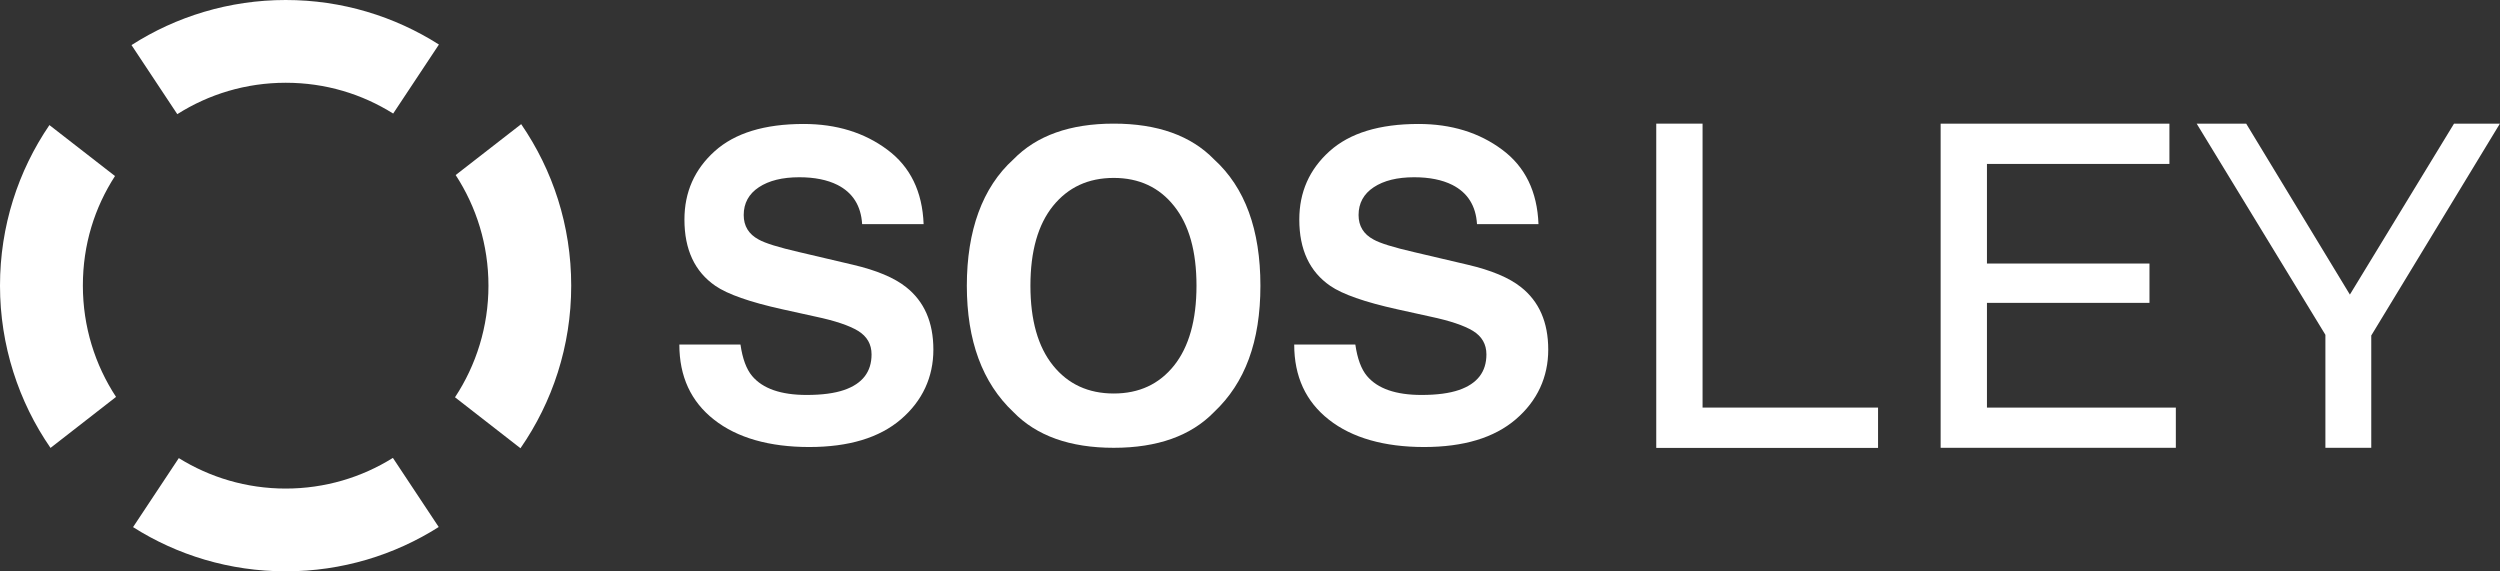
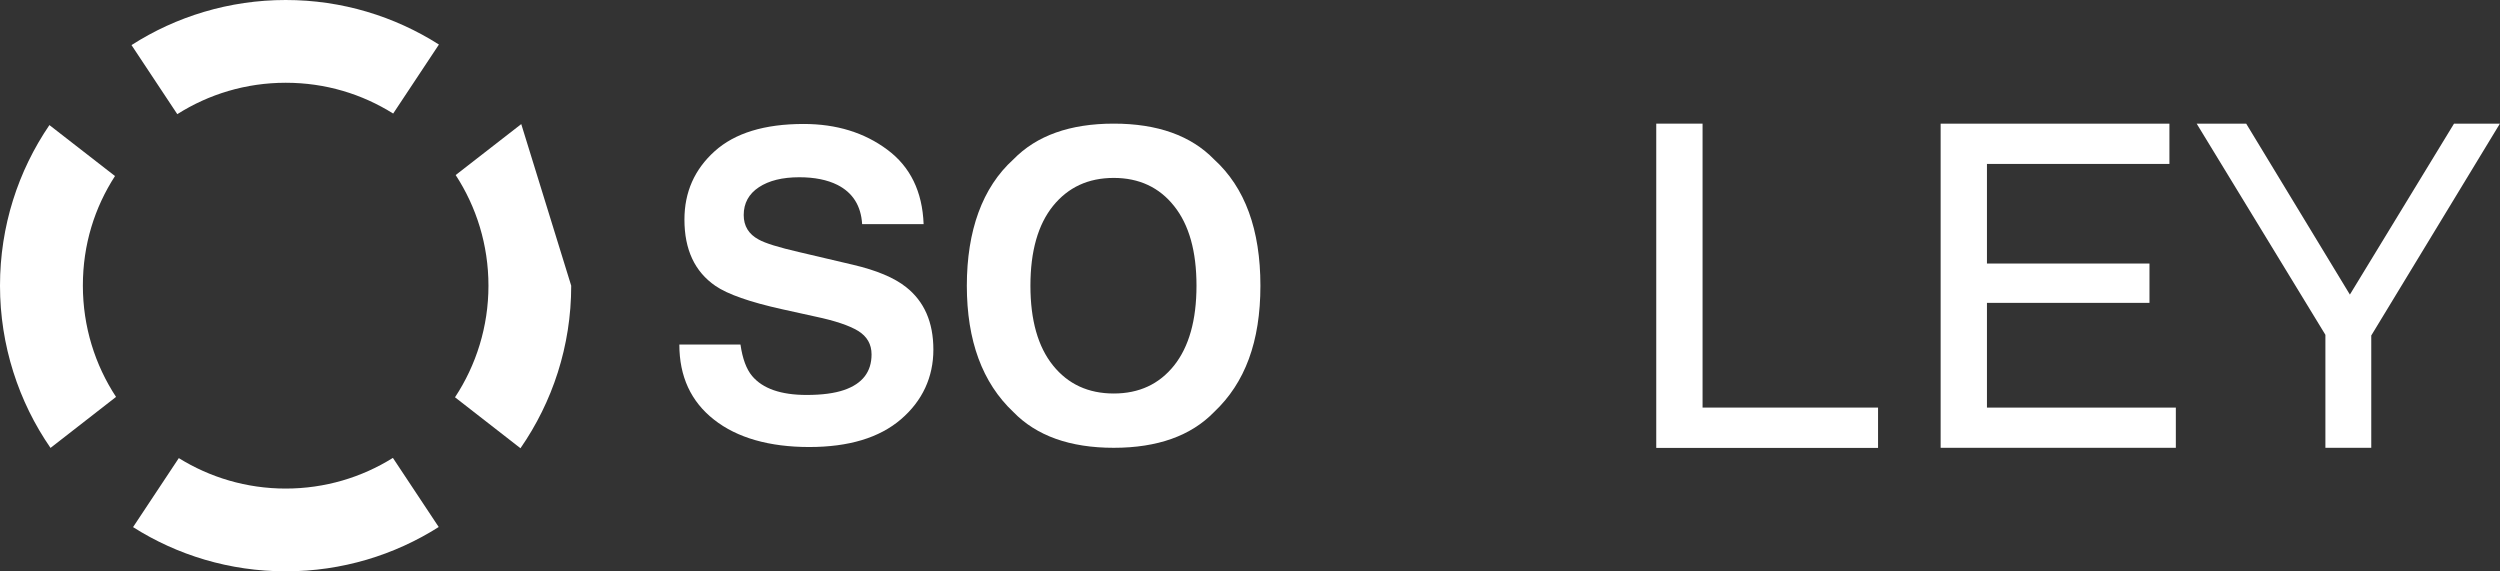
<svg xmlns="http://www.w3.org/2000/svg" id="Layer_2" viewBox="0 0 225.66 51.57">
  <rect x="0" y="0" width="225.66" height="51.57" fill="#333333" stroke="none" />
  <defs>
    <style>.cls-1{fill:#fff;}</style>
  </defs>
  <g id="Layer_1-2">
    <g>
-       <path class="cls-1" d="M47.05,11.2l-5.92,4.6c1.87,2.87,2.96,6.3,2.96,9.99s-1.11,7.18-3.02,10.07l5.91,4.6c2.89-4.17,4.58-9.22,4.58-14.67s-1.67-10.44-4.52-14.59Z" />
+       <path class="cls-1" d="M47.05,11.2l-5.92,4.6c1.87,2.87,2.96,6.3,2.96,9.99s-1.11,7.18-3.02,10.07l5.91,4.6c2.89-4.17,4.58-9.22,4.58-14.67Z" />
      <path class="cls-1" d="M16.01,10.3c2.83-1.79,6.18-2.83,9.78-2.83s6.89,1.02,9.7,2.78l4.13-6.23C35.62,1.48,30.88,0,25.79,0S15.89,1.49,11.87,4.07l4.13,6.23Z" />
      <path class="cls-1" d="M35.45,41.34c-2.8,1.75-6.12,2.76-9.66,2.76s-6.85-1.01-9.65-2.75l-4.13,6.23c3.99,2.53,8.72,3.99,13.79,3.99s9.81-1.47,13.8-4l-4.13-6.23Z" />
      <path class="cls-1" d="M10.47,35.82c-1.89-2.88-2.99-6.33-2.99-10.04s1.06-7.04,2.9-9.89l-5.92-4.6C1.64,15.43,0,20.41,0,25.79s1.68,10.48,4.56,14.64l5.91-4.6Z" />
    </g>
    <g>
      <path class="cls-1" d="M66.84,31.11c.18,1.26,.53,2.21,1.05,2.83,.96,1.14,2.6,1.71,4.92,1.71,1.39,0,2.52-.15,3.39-.45,1.65-.57,2.47-1.64,2.47-3.21,0-.91-.4-1.62-1.21-2.12-.81-.49-2.09-.92-3.84-1.29l-2.99-.66c-2.94-.65-4.96-1.36-6.06-2.12-1.86-1.28-2.79-3.27-2.79-5.98,0-2.48,.91-4.53,2.73-6.17,1.82-1.64,4.5-2.46,8.03-2.46,2.95,0,5.47,.77,7.55,2.32,2.08,1.54,3.17,3.79,3.28,6.72h-5.55c-.1-1.66-.85-2.84-2.23-3.54-.92-.46-2.07-.69-3.44-.69-1.53,0-2.74,.3-3.65,.9-.91,.6-1.37,1.44-1.37,2.51,0,.99,.45,1.73,1.35,2.21,.58,.33,1.8,.71,3.67,1.14l4.85,1.14c2.13,.5,3.72,1.17,4.78,2.01,1.65,1.3,2.47,3.18,2.47,5.65s-.98,4.62-2.93,6.29c-1.95,1.67-4.71,2.5-8.28,2.5s-6.5-.82-8.59-2.47c-2.09-1.64-3.13-3.9-3.13-6.78h5.51Z" />
      <path class="cls-1" d="M109.59,37.19c-2.09,2.15-5.11,3.23-9.06,3.23s-6.97-1.08-9.06-3.23c-2.8-2.64-4.2-6.44-4.2-11.4s1.4-8.87,4.2-11.4c2.09-2.15,5.11-3.23,9.06-3.23s6.97,1.08,9.06,3.23c2.79,2.54,4.18,6.34,4.18,11.4s-1.39,8.77-4.18,11.4Zm-3.61-4.2c1.34-1.69,2.02-4.09,2.02-7.2s-.67-5.5-2.02-7.19c-1.34-1.69-3.16-2.54-5.45-2.54s-4.11,.84-5.48,2.53c-1.36,1.69-2.04,4.09-2.04,7.2s.68,5.51,2.04,7.2c1.36,1.69,3.19,2.53,5.48,2.53s4.1-.84,5.45-2.53Z" />
-       <path class="cls-1" d="M122.34,31.11c.18,1.26,.53,2.21,1.05,2.83,.96,1.14,2.6,1.71,4.92,1.71,1.39,0,2.52-.15,3.39-.45,1.65-.57,2.47-1.64,2.47-3.21,0-.91-.4-1.62-1.21-2.12-.81-.49-2.09-.92-3.84-1.29l-2.99-.66c-2.94-.65-4.96-1.36-6.06-2.12-1.86-1.28-2.79-3.27-2.79-5.98,0-2.48,.91-4.53,2.73-6.17,1.82-1.64,4.5-2.46,8.03-2.46,2.95,0,5.47,.77,7.55,2.32,2.08,1.54,3.17,3.79,3.28,6.72h-5.55c-.1-1.66-.85-2.84-2.23-3.54-.92-.46-2.07-.69-3.44-.69-1.53,0-2.74,.3-3.65,.9-.91,.6-1.37,1.44-1.37,2.51,0,.99,.45,1.73,1.35,2.21,.58,.33,1.8,.71,3.67,1.14l4.85,1.14c2.13,.5,3.72,1.17,4.78,2.01,1.65,1.3,2.47,3.18,2.47,5.65s-.98,4.62-2.93,6.29c-1.95,1.67-4.71,2.5-8.28,2.5s-6.5-.82-8.59-2.47c-2.09-1.64-3.13-3.9-3.13-6.78h5.51Z" />
    </g>
    <g>
      <path class="cls-1" d="M149.5,11.16h4.18v25.63h15.84v3.64h-20.02V11.16Z" />
      <path class="cls-1" d="M196.4,36.78v3.64h-21.23V11.16h20.65v3.64h-16.47v8.99h14.67v3.55h-14.67v9.45h17.06Z" />
      <path class="cls-1" d="M214.04,30.3v10.12h-4.14v-10.2l-11.62-19.06h4.47l9.36,15.43,9.4-15.43h4.14l-11.62,19.14Z" />
    </g>
  </g>
</svg>